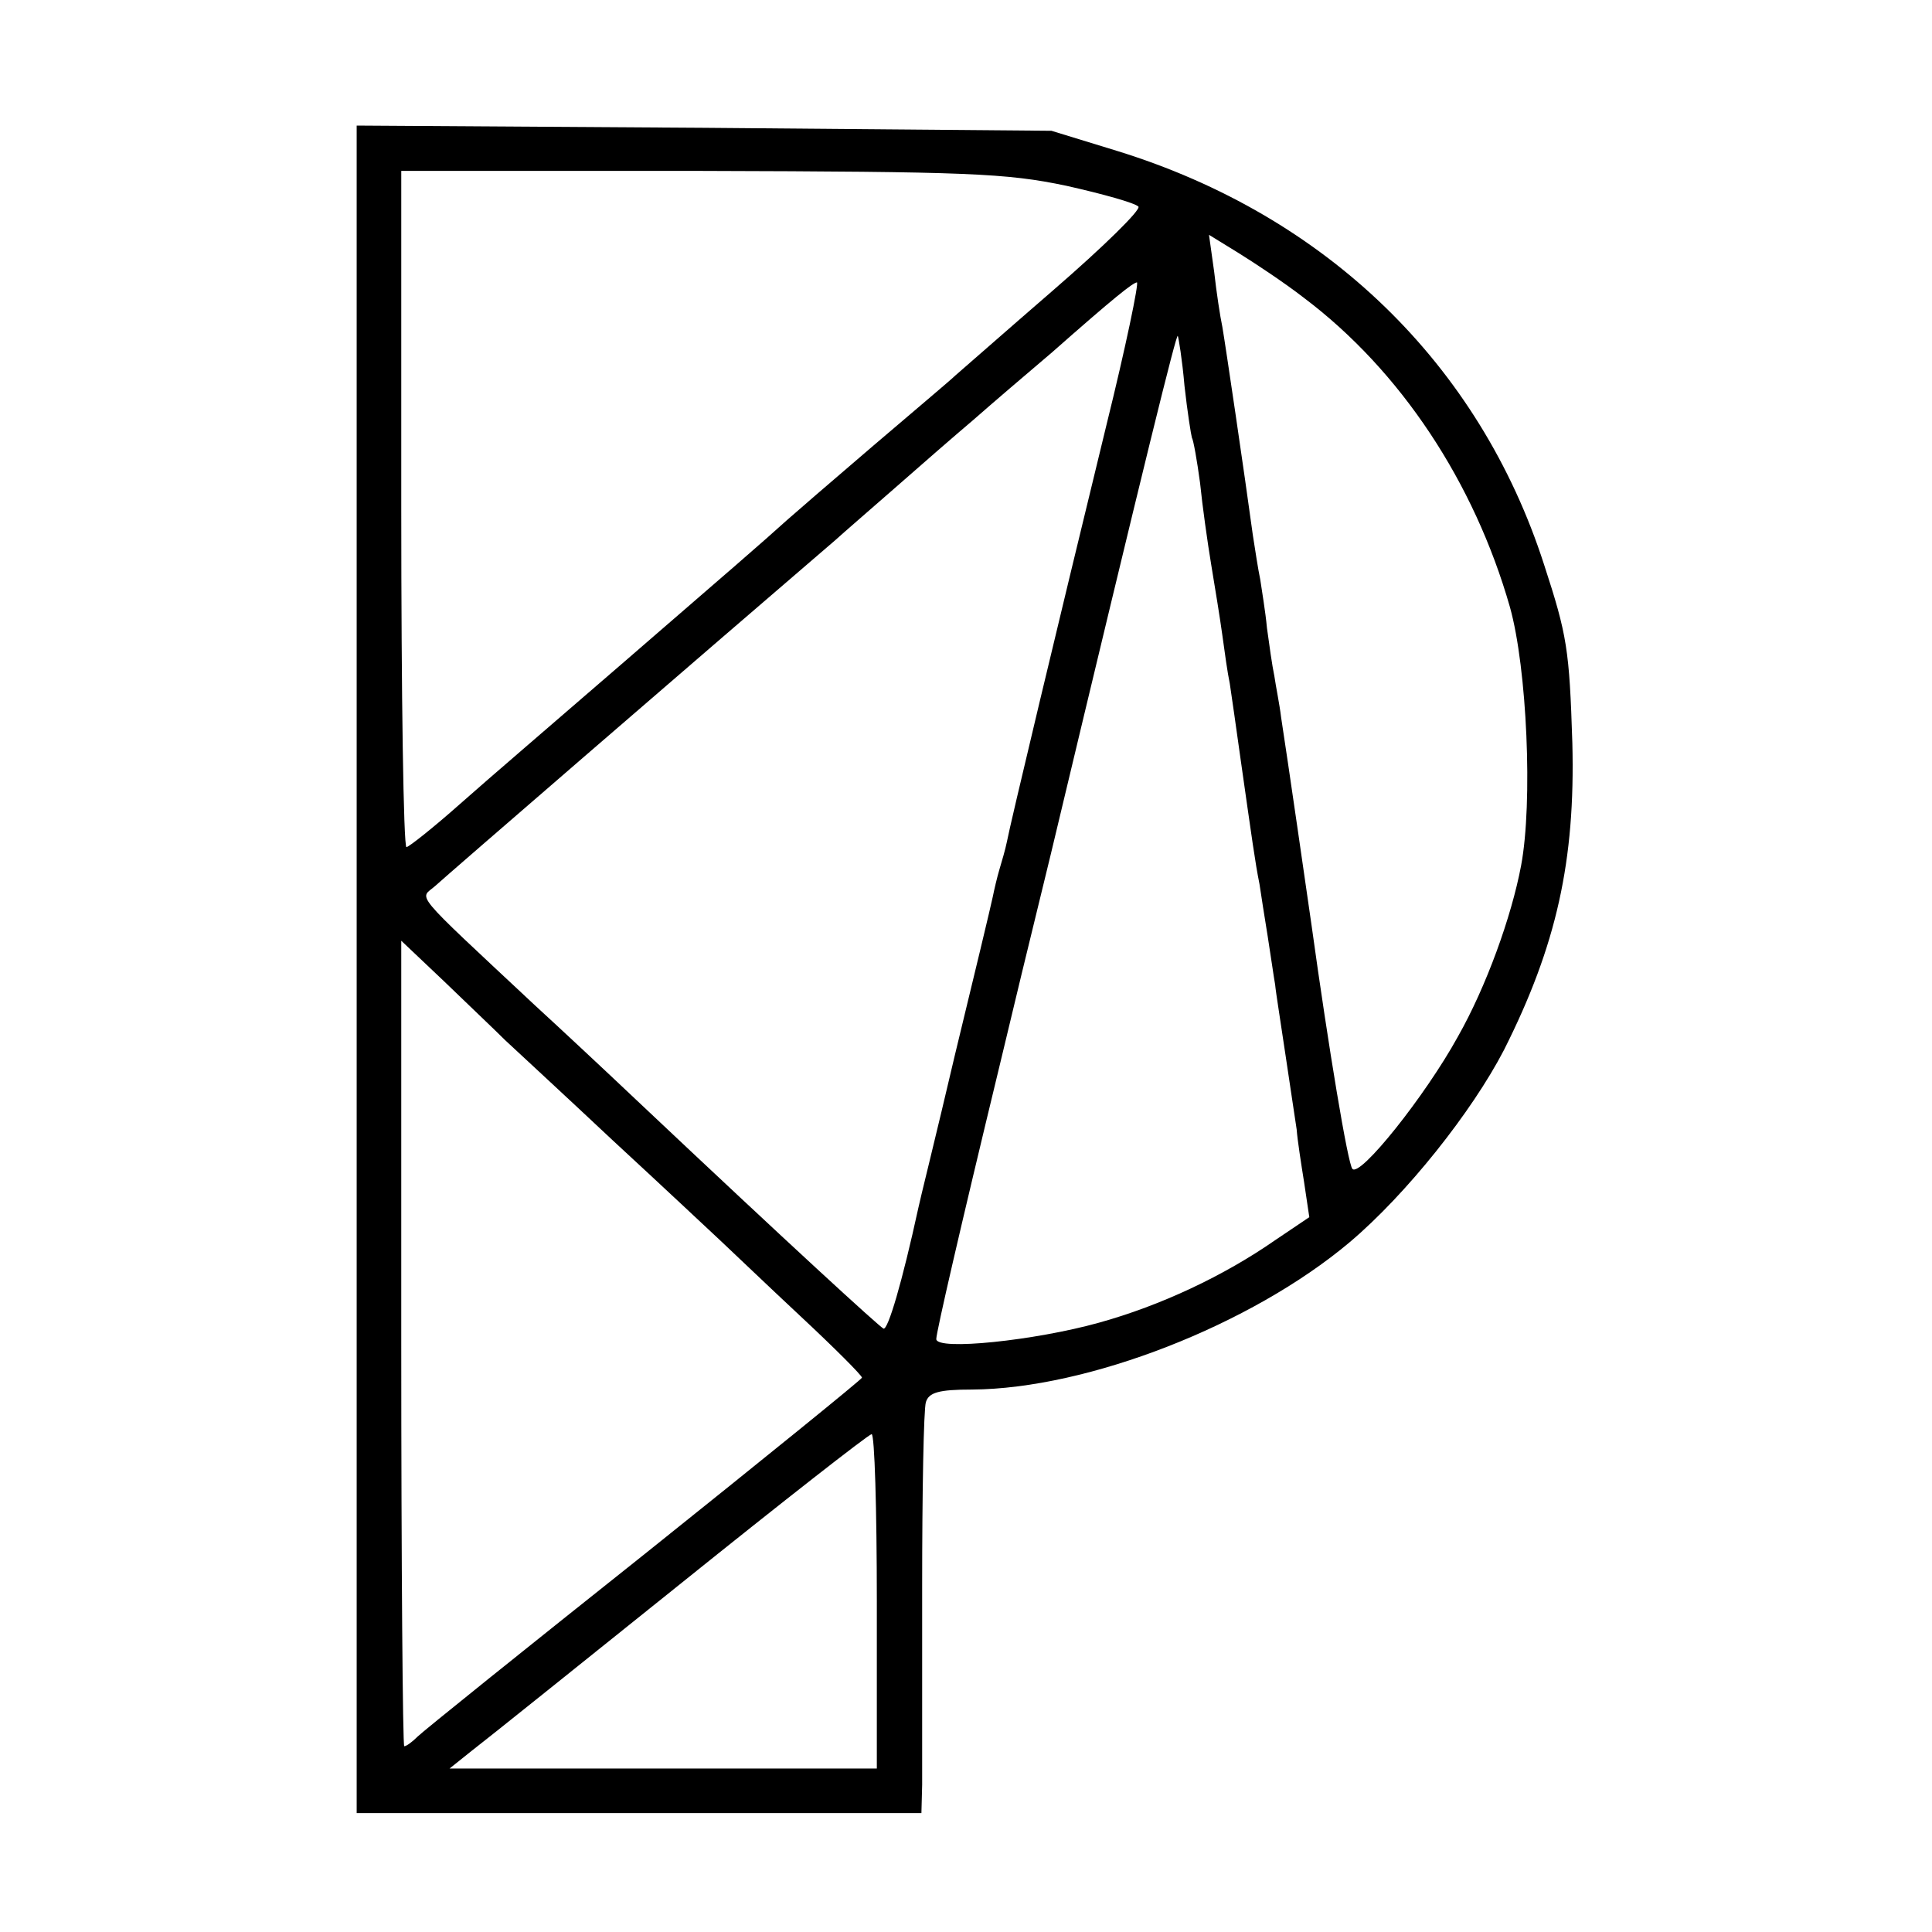
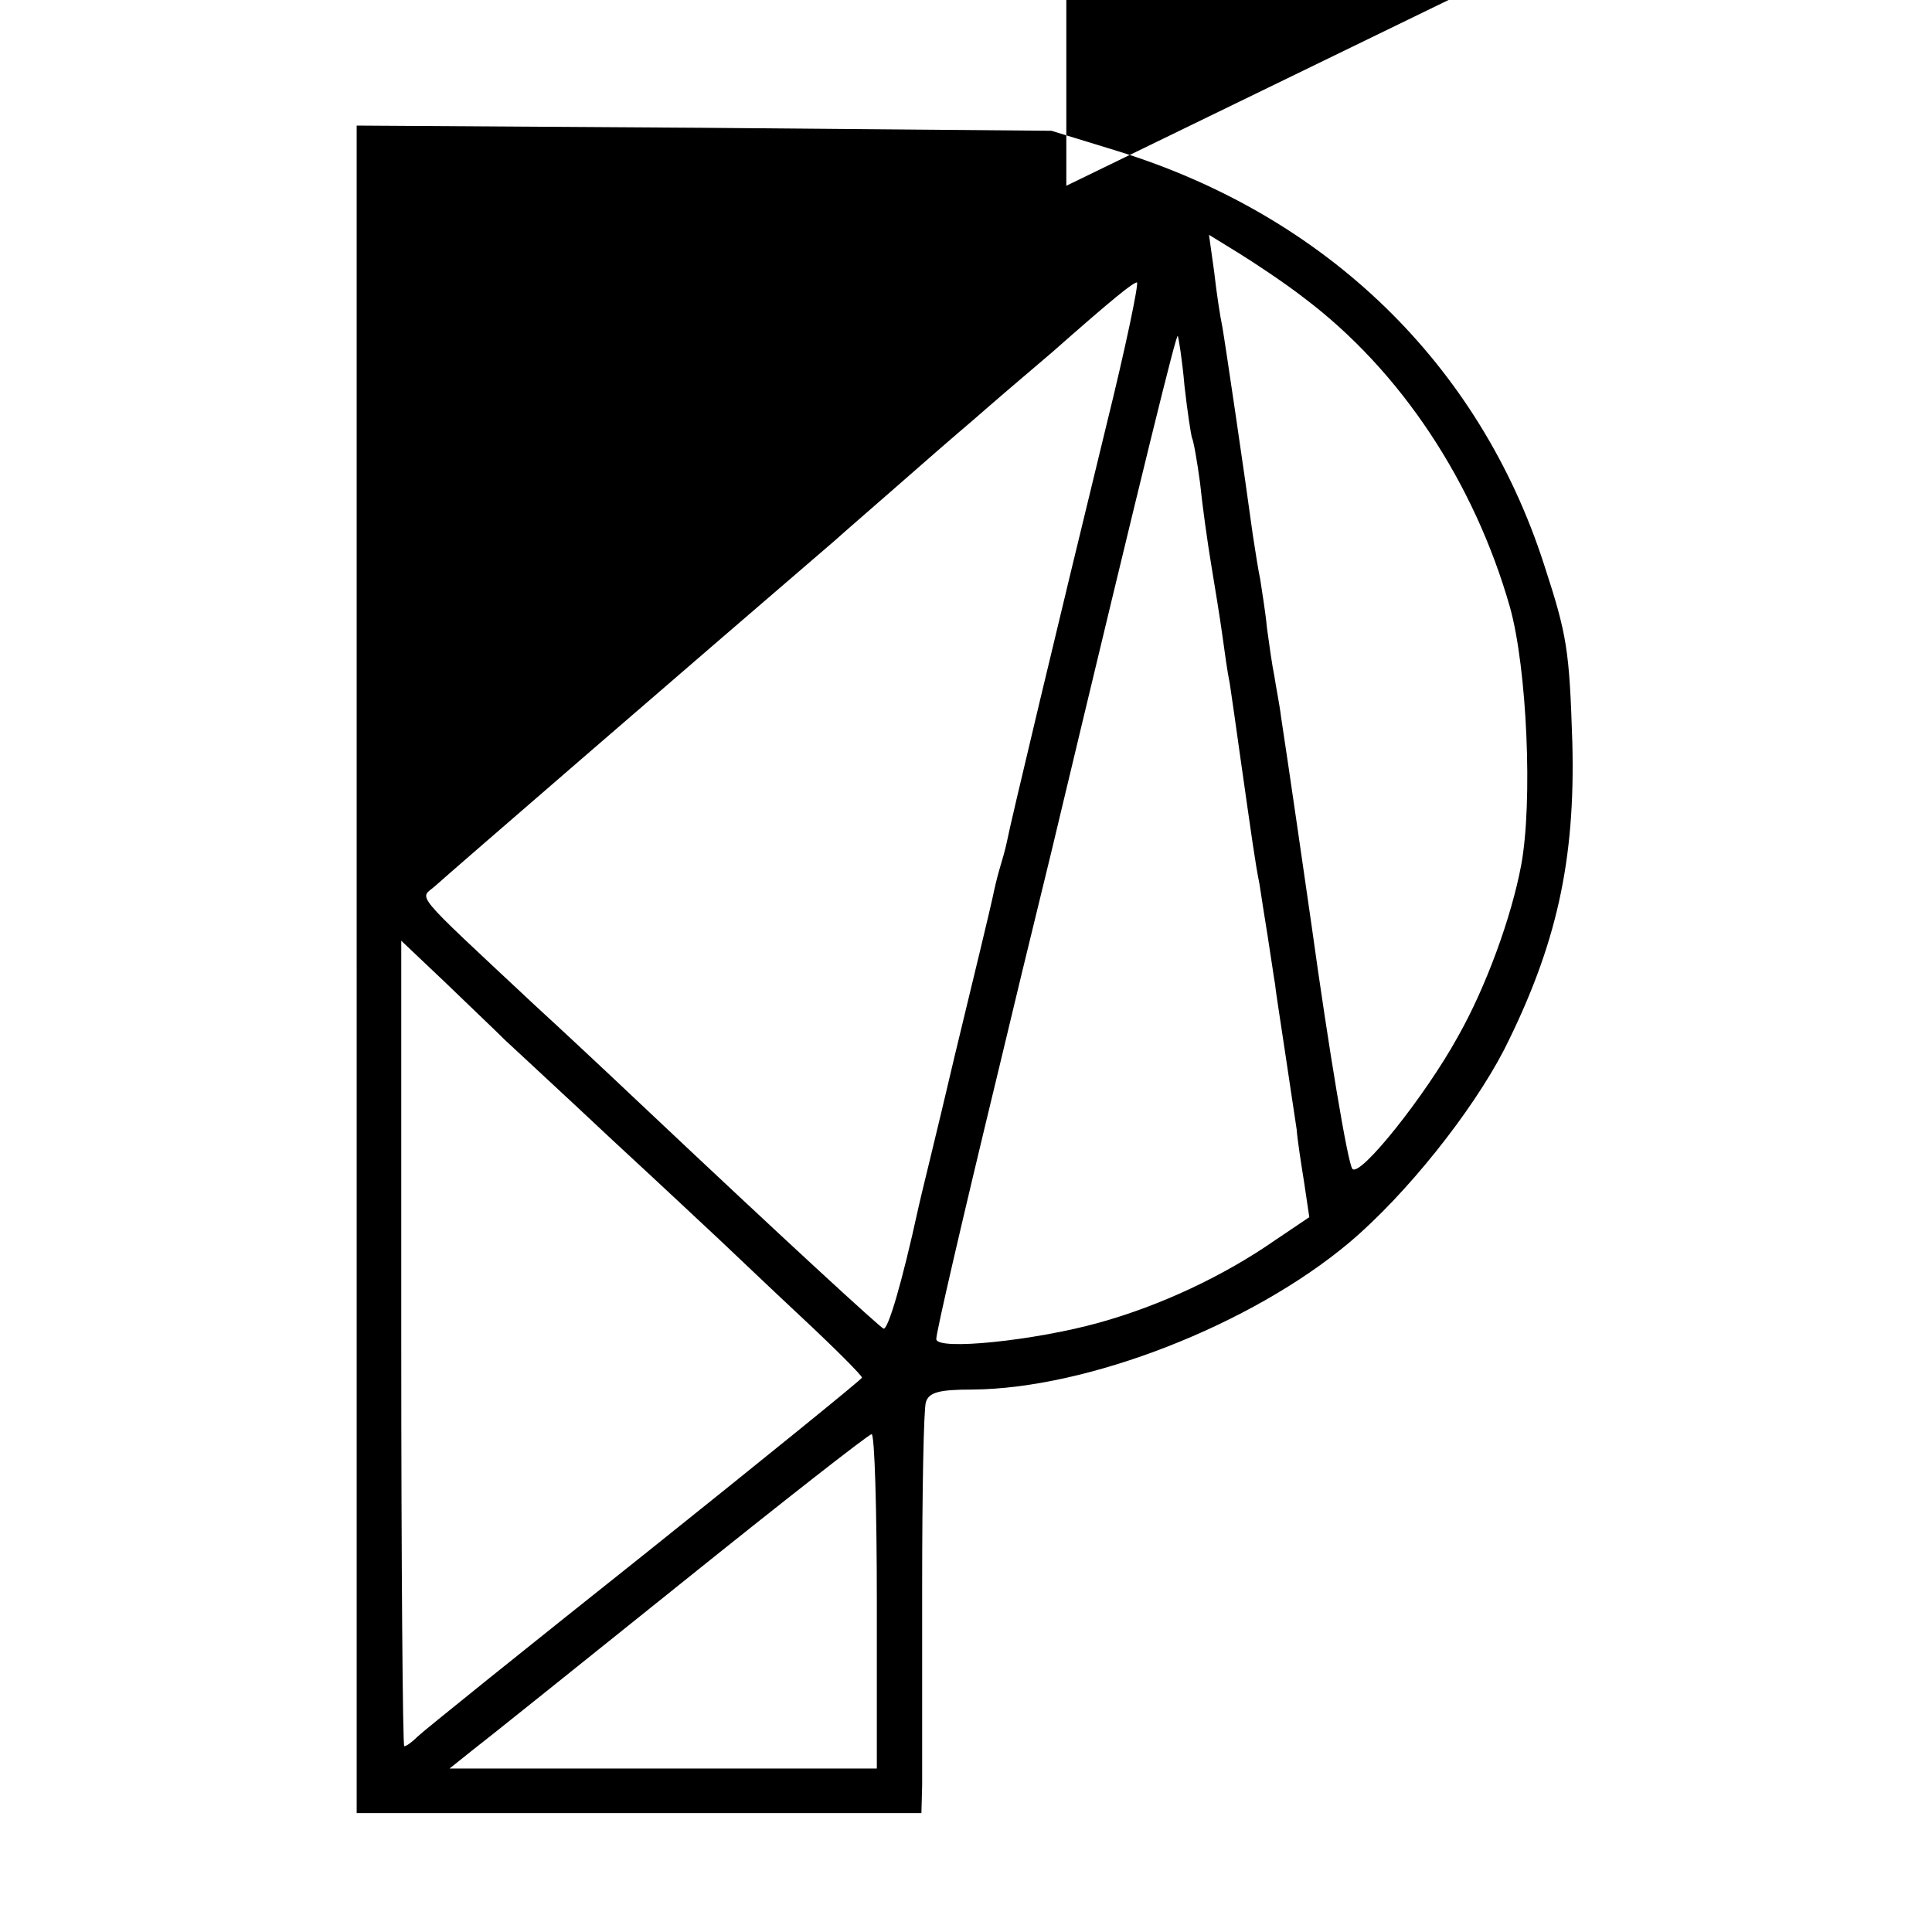
<svg xmlns="http://www.w3.org/2000/svg" version="1.0" width="260pt" height="260pt" viewBox="0 0 260 260" preserveAspectRatio="xMidYMid meet">
  <g transform="translate(0,260) scale(0.1,-0.1)" fill="#000000" stroke="none">
-     <path d="M480 1296 l0 -1136 380 0 380 0 1 38 c0 20 0 141 0 267 0 127 2 238 5 248 4 13 17 17 62 17 156 1 376 87 508 198 77 65 165 176 208 259 71 141 96 255 92 413 -4 126 -7 145 -38 240 -87 270 -293 470 -575 557 l-88 27 -467 4 -468 3 0 -1135z m955 1054 c49 -11 92 -23 97 -28 4 -4 -47 -54 -114 -112 -67 -58 -126 -110 -132 -115 -6 -6 -56 -48 -111 -95 -55 -47 -107 -92 -116 -100 -32 -29 -76 -67 -224 -195 -82 -71 -180 -155 -216 -187 -36 -32 -69 -58 -72 -58 -4 0 -7 205 -7 455 l0 455 403 0 c360 -1 411 -3 492 -20z m320 -151 c130 -98 229 -248 277 -416 23 -82 31 -263 15 -348 -13 -69 -47 -163 -85 -230 -44 -80 -132 -190 -142 -178 -6 6 -32 162 -55 328 -3 21 -33 229 -41 280 -2 17 -7 41 -9 55 -3 14 -7 43 -10 65 -2 22 -7 51 -9 65 -3 14 -7 41 -10 60 -11 81 -37 257 -41 280 -3 14 -8 47 -11 74 l-7 50 39 -24 c21 -13 62 -40 89 -61z m-266 -171 c-65 -267 -130 -539 -134 -561 -2 -10 -7 -27 -10 -37 -3 -10 -7 -27 -9 -37 -2 -10 -25 -106 -51 -213 -25 -107 -48 -199 -49 -205 -22 -101 -41 -165 -47 -163 -6 3 -122 109 -334 309 -38 36 -99 93 -135 126 -170 159 -155 142 -134 161 14 13 361 313 538 465 11 10 48 42 80 70 33 29 80 70 106 92 25 22 73 63 106 91 85 75 108 93 114 94 3 0 -15 -87 -41 -192z m105 53 c4 -36 9 -67 10 -70 2 -3 7 -31 11 -61 3 -30 10 -80 15 -110 5 -30 12 -73 15 -95 3 -22 7 -51 10 -65 2 -14 9 -61 15 -105 15 -105 19 -135 25 -165 2 -14 7 -45 11 -70 4 -25 8 -54 10 -65 1 -11 8 -54 14 -95 6 -41 13 -86 15 -100 1 -14 6 -46 10 -71 l7 -47 -46 -31 c-69 -48 -154 -88 -237 -111 -86 -24 -219 -38 -219 -22 0 9 32 148 85 367 13 55 44 183 69 285 130 544 169 701 171 698 1 -2 6 -32 9 -67z m-914 -881 c15 -14 80 -74 145 -135 65 -60 130 -121 145 -135 15 -14 63 -60 108 -102 45 -42 82 -79 82 -82 0 -2 -132 -109 -292 -237 -161 -128 -299 -239 -306 -246 -7 -7 -15 -13 -18 -13 -2 0 -4 244 -4 542 l0 542 57 -54 c31 -30 69 -66 83 -80z m500 -755 l0 -225 -287 0 -288 0 30 24 c17 13 143 114 280 224 138 111 253 201 258 202 4 0 7 -101 7 -225z" />
+     <path d="M480 1296 l0 -1136 380 0 380 0 1 38 c0 20 0 141 0 267 0 127 2 238 5 248 4 13 17 17 62 17 156 1 376 87 508 198 77 65 165 176 208 259 71 141 96 255 92 413 -4 126 -7 145 -38 240 -87 270 -293 470 -575 557 l-88 27 -467 4 -468 3 0 -1135z m955 1054 l0 455 403 0 c360 -1 411 -3 492 -20z m320 -151 c130 -98 229 -248 277 -416 23 -82 31 -263 15 -348 -13 -69 -47 -163 -85 -230 -44 -80 -132 -190 -142 -178 -6 6 -32 162 -55 328 -3 21 -33 229 -41 280 -2 17 -7 41 -9 55 -3 14 -7 43 -10 65 -2 22 -7 51 -9 65 -3 14 -7 41 -10 60 -11 81 -37 257 -41 280 -3 14 -8 47 -11 74 l-7 50 39 -24 c21 -13 62 -40 89 -61z m-266 -171 c-65 -267 -130 -539 -134 -561 -2 -10 -7 -27 -10 -37 -3 -10 -7 -27 -9 -37 -2 -10 -25 -106 -51 -213 -25 -107 -48 -199 -49 -205 -22 -101 -41 -165 -47 -163 -6 3 -122 109 -334 309 -38 36 -99 93 -135 126 -170 159 -155 142 -134 161 14 13 361 313 538 465 11 10 48 42 80 70 33 29 80 70 106 92 25 22 73 63 106 91 85 75 108 93 114 94 3 0 -15 -87 -41 -192z m105 53 c4 -36 9 -67 10 -70 2 -3 7 -31 11 -61 3 -30 10 -80 15 -110 5 -30 12 -73 15 -95 3 -22 7 -51 10 -65 2 -14 9 -61 15 -105 15 -105 19 -135 25 -165 2 -14 7 -45 11 -70 4 -25 8 -54 10 -65 1 -11 8 -54 14 -95 6 -41 13 -86 15 -100 1 -14 6 -46 10 -71 l7 -47 -46 -31 c-69 -48 -154 -88 -237 -111 -86 -24 -219 -38 -219 -22 0 9 32 148 85 367 13 55 44 183 69 285 130 544 169 701 171 698 1 -2 6 -32 9 -67z m-914 -881 c15 -14 80 -74 145 -135 65 -60 130 -121 145 -135 15 -14 63 -60 108 -102 45 -42 82 -79 82 -82 0 -2 -132 -109 -292 -237 -161 -128 -299 -239 -306 -246 -7 -7 -15 -13 -18 -13 -2 0 -4 244 -4 542 l0 542 57 -54 c31 -30 69 -66 83 -80z m500 -755 l0 -225 -287 0 -288 0 30 24 c17 13 143 114 280 224 138 111 253 201 258 202 4 0 7 -101 7 -225z" />
  </g>
</svg>